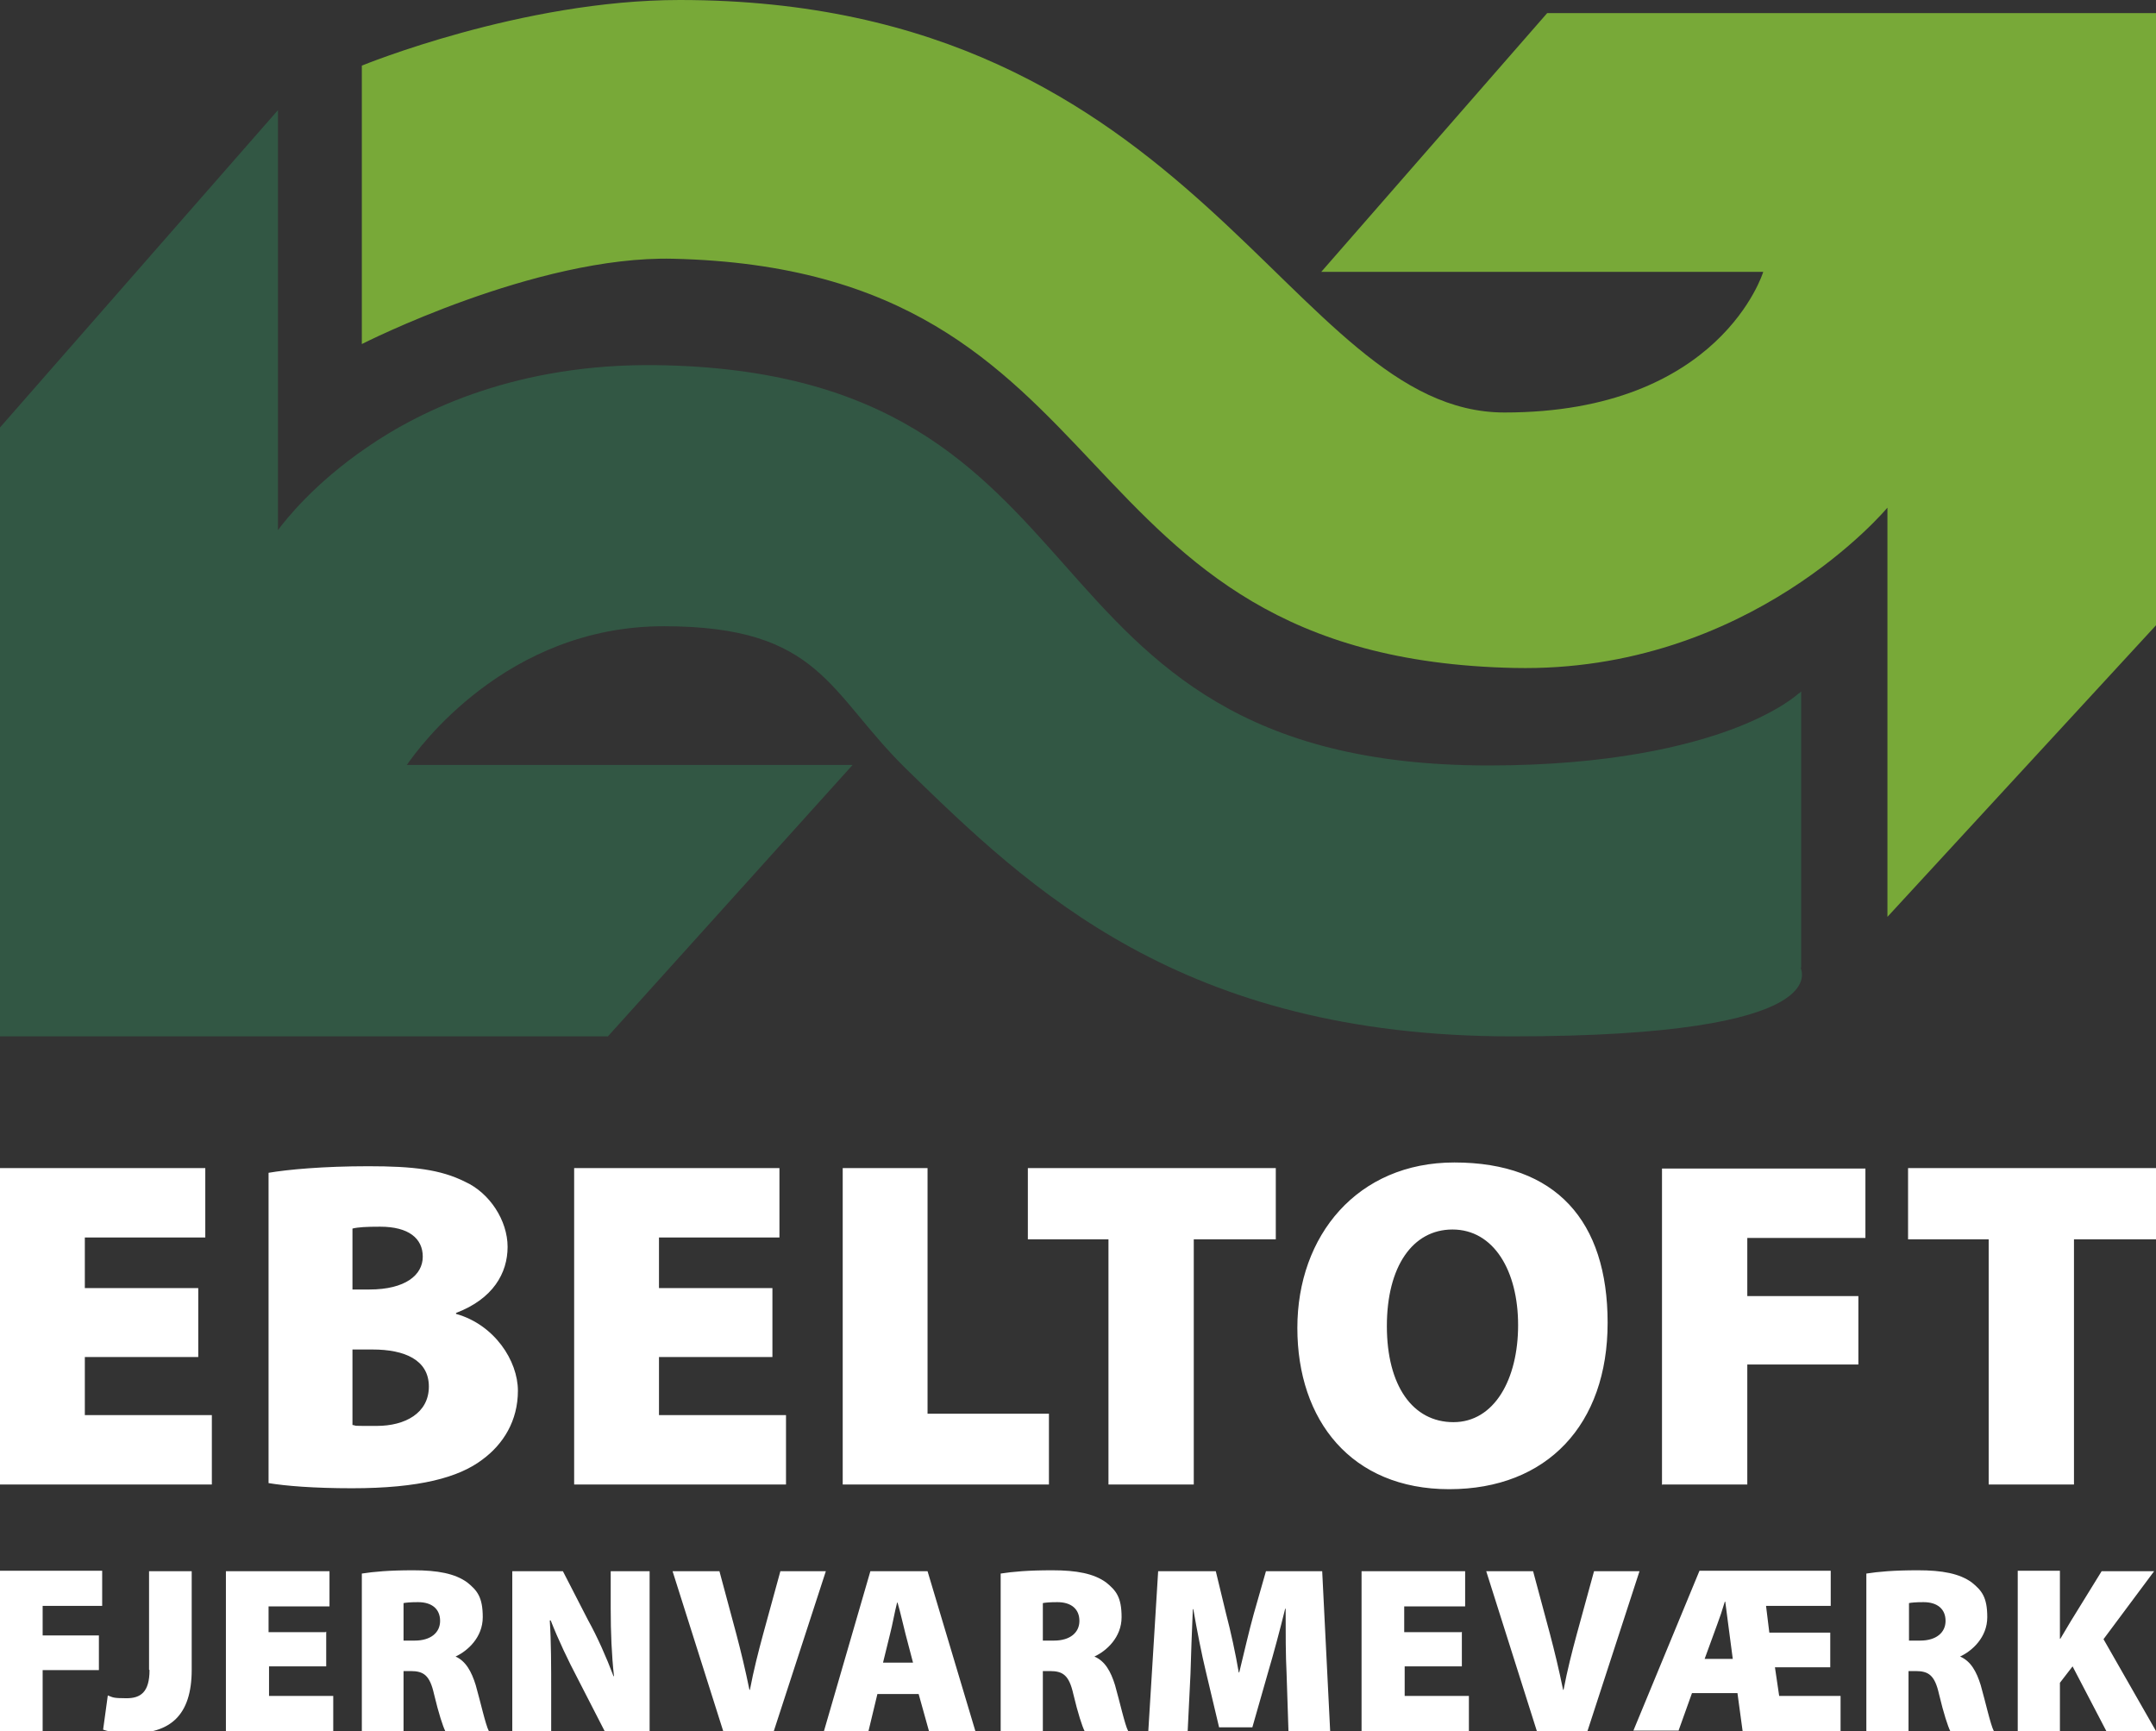
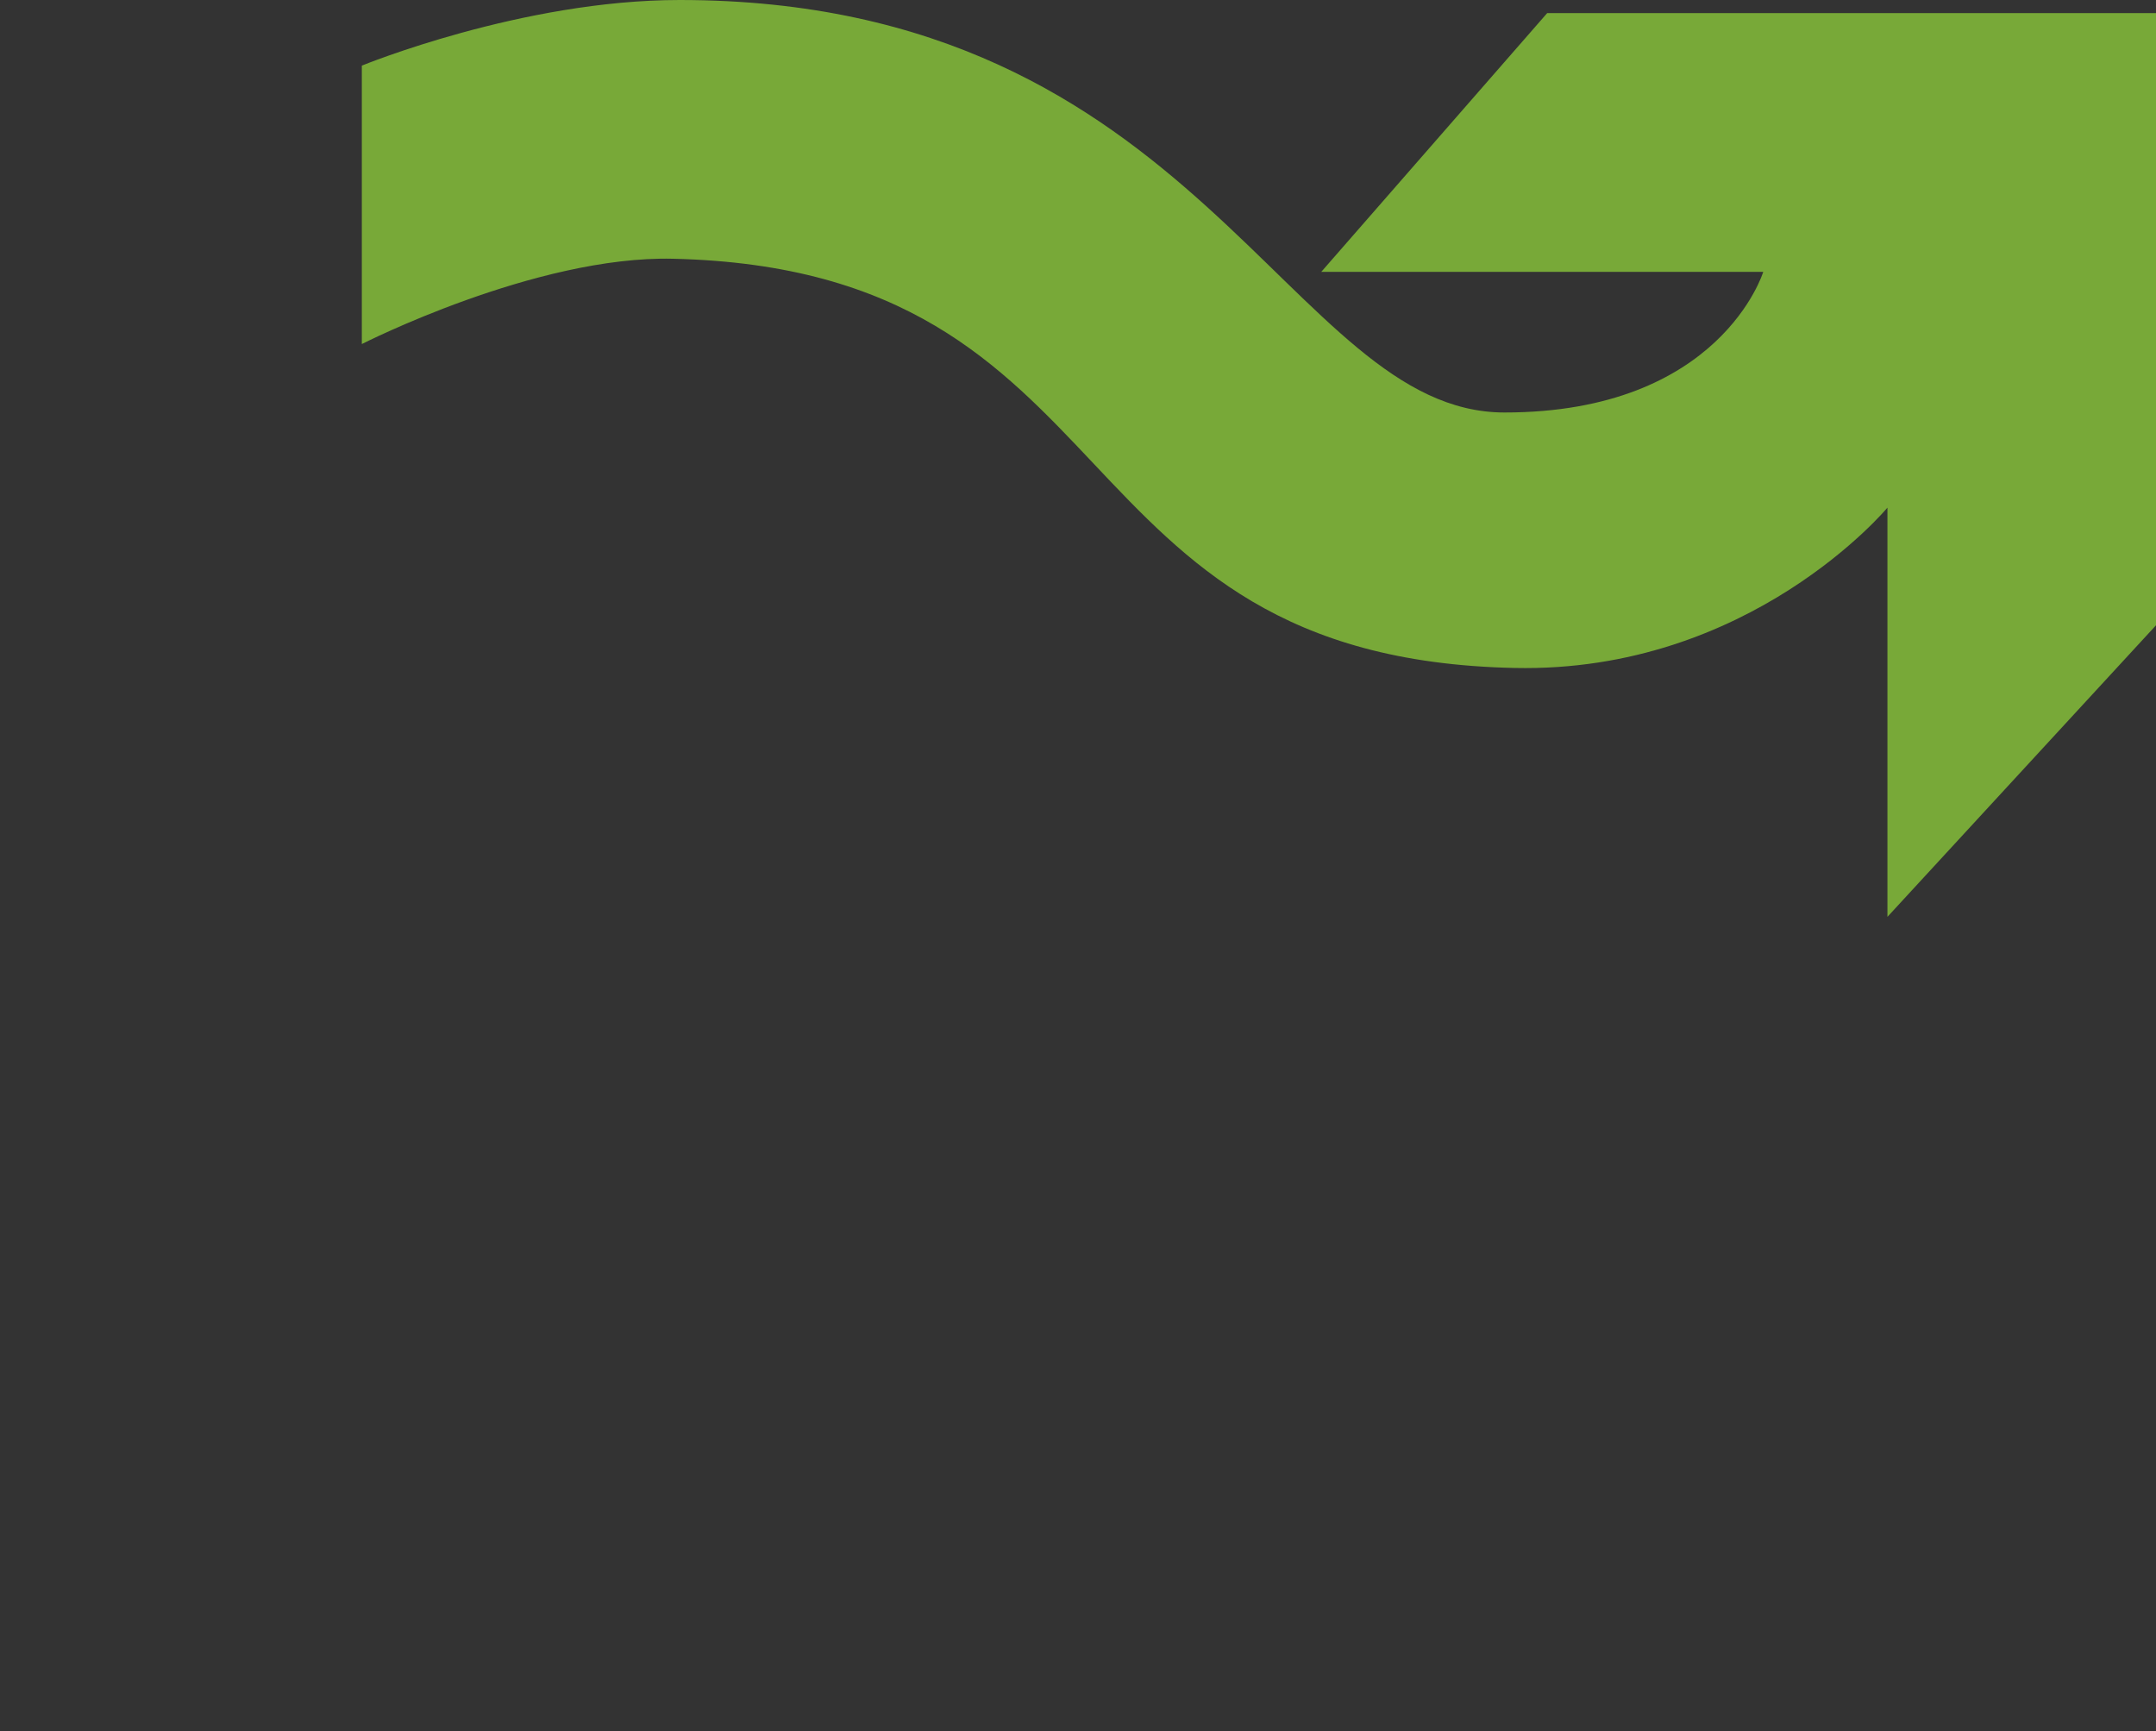
<svg xmlns="http://www.w3.org/2000/svg" id="Lag_1" baseProfile="tiny" version="1.2" viewBox="0 0 460 369.3">
  <rect x="0" y="0" width="460" height="369.3" fill="#333333" stroke="none" />
-   <path d="M424.4,316.7h18.1v-52.3h17.5v-15.2h-52.9v15.2h17.2v52.3h0ZM354.7,316.7h18.1v-25.6h23.7v-14.6h-23.7v-12.4h25.2v-14.8h-43.4v67.5h0ZM309.9,262.3c8.8,0,14,8.8,14,20.4s-5.1,20.7-13.8,20.7-14.2-7.8-14.2-20.5,5.5-20.6,14-20.6M310.3,248c-20.7,0-33.5,15.6-33.5,35.3s11.5,34.4,32.4,34.4,33.8-13.8,33.8-35.5-11-34.2-32.7-34.2M236.6,316.7h18.1v-52.3h17.5v-15.2h-52.9v15.2h17.2v52.3h0ZM179.7,316.7h44.1v-15.1h-25.9v-52.4h-18.1v67.5h0ZM164.8,274.8h-24.2v-10.8h25.7v-14.8h-43.8v67.5h45.2v-14.8h-27.1v-12.4h24.2v-14.6h0ZM75.2,287.9h4.3c6.8,0,12,2.2,12,7.9s-5.1,8.4-11.1,8.4-3.9,0-5.2-.2v-16.1h0ZM75.2,262.1c1.2-.3,2.9-.4,5.9-.4,6.1,0,9.1,2.5,9.1,6.4s-3.7,7-11.4,7h-3.6v-13ZM57.3,316.4c3.6.6,9.6,1.1,17.8,1.1,14.4,0,22.8-2.3,27.8-6.1,4.5-3.3,7.6-8.3,7.6-14.7s-5-14.1-13.2-16.4v-.2c7.9-3,11-8.5,11-14.1s-3.8-11.5-9.1-13.9c-5.2-2.6-11-3.3-20.6-3.3s-17.2.7-21.3,1.4v66.3h0ZM42.3,274.8h-24.2v-10.8h25.7v-14.8H0v67.5h45.2v-14.8h-27.1v-12.4h24.2v-14.6h0ZM430.5,369.3h9v-10.3l2.7-3.5,7.2,13.8h10.6l-11.2-19.6,10.8-14.5h-11.2l-6.6,10.7c-.7,1.2-1.5,2.5-2.2,3.7h-.1v-14.5h-9v34.1h0ZM407.3,342c.5-.1,1.4-.2,3.1-.2,3,0,4.7,1.5,4.7,4s-2,4.2-5.4,4.2h-2.4v-8h0ZM398.2,369.3h9v-12.8h1.5c2.8,0,4.1.9,5,4.9,1,4.2,1.9,6.9,2.4,7.9h9.3c-.7-1.3-1.8-6.3-2.8-9.8-.9-2.9-2.1-5.1-4.4-6.1h0c2.6-1.2,5.8-4.1,5.8-8.4s-1.2-5.7-3.3-7.4c-2.6-1.9-6.3-2.6-11.5-2.6s-8.4.3-11,.7v33.6h0ZM363.7,353.9l2.7-7.4c.5-1.3,1.1-3.1,1.6-4.8h.1c.2,1.6.4,3.2.6,4.6l1,7.6h-6ZM358.1,369.3l2.9-8.1h9.7l1.1,8.1h20.9v-7.5h-13.1l-.9-6.1h11.8v-7.4h-13l-.7-5.7h13.8v-7.5h-28l-14.1,34.1h9.6ZM338.7,369.3l11.1-34.1h-9.7l-3.7,13.5c-1,3.7-2,7.6-2.8,11.8h-.1c-.9-4.4-1.8-8.1-2.8-11.9l-3.6-13.4h-10l10.8,34.1h10.8ZM311.8,348.2h-12.2v-5.5h13v-7.5h-22.1v34.1h22.9v-7.5h-13.7v-6.3h12.2v-7.4h0ZM274.9,369.3h8.9l-1.7-34.1h-12l-2.6,9.1c-1,3.6-2.1,8.4-3.1,12.5h-.1c-.7-4.1-1.7-8.7-2.7-12.5l-2.2-9.1h-12.3l-2.1,34.1h8.4l.6-12.2c.1-3.9.3-9,.5-13.8h.1c.8,4.6,1.8,9.7,2.7,13.4l2.8,11.8h7.1l3.4-11.9c1.1-3.7,2.5-8.9,3.6-13.4h.1c0,5.3,0,9.9.2,13.8l.4,12.2h0ZM222.5,342c.5-.1,1.4-.2,3.1-.2,3,0,4.7,1.5,4.7,4s-2,4.2-5.4,4.2h-2.4v-8h0ZM213.4,369.3h9.1v-12.8h1.5c2.8,0,4.1.9,5,4.9,1,4.2,1.9,6.9,2.4,7.9h9.3c-.7-1.3-1.8-6.3-2.8-9.8-.9-2.9-2.1-5.1-4.4-6.1h0c2.6-1.2,5.8-4.1,5.8-8.4s-1.2-5.7-3.3-7.4c-2.6-1.9-6.3-2.6-11.5-2.6s-8.4.3-11,.7v33.6h-.1ZM188.4,354.7l1.5-6.1c.5-1.9,1-4.8,1.5-6.7h.1c.6,2,1.2,4.8,1.7,6.7l1.6,6.1h-6.4ZM196,361.4l2.2,7.9h9.9l-10.2-34.1h-12.2l-9.9,34.1h9.5l1.9-7.9h8.8ZM165.1,369.3l11.1-34.1h-9.7l-3.7,13.5c-1,3.7-2,7.6-2.8,11.8h-.1c-.9-4.4-1.8-8.1-2.8-11.9l-3.6-13.4h-10l10.8,34.1h10.8ZM117.6,369.3v-8.3c0-5.6,0-10.7-.3-15.3h.2c1.6,4.1,3.8,8.7,5.7,12.3l5.8,11.3h9.6v-34.1h-8.3v8c0,5.1.2,9.9.7,14.4h-.1c-1.5-4-3.5-8.5-5.4-11.9l-5.4-10.5h-10.8v34.1h8.3ZM86.1,342c.5-.1,1.4-.2,3.1-.2,3,0,4.7,1.5,4.7,4s-2,4.2-5.4,4.2h-2.4s0-8,0-8ZM77,369.3h9.1v-12.8h1.5c2.8,0,4.1.9,5,4.9,1,4.2,1.9,6.9,2.4,7.9h9.3c-.7-1.3-1.8-6.3-2.8-9.8-.9-2.9-2.1-5.1-4.3-6.1h0c2.6-1.2,5.8-4.1,5.8-8.4s-1.2-5.7-3.3-7.4c-2.6-1.9-6.3-2.6-11.5-2.6s-8.4.3-11,.7v33.6h-.2ZM69.5,348.2h-12.2v-5.5h13v-7.5h-22.1v34.1h22.9v-7.5h-13.7v-6.3h12.2v-7.4h-.1ZM31.9,356.3c0,4.7-1.9,6-4.9,6s-2.9-.2-4-.6l-1,7.3c1.7.6,4.1.8,6,.8,8.2,0,12.9-3.7,12.9-13.6v-21h-9.1v21h0ZM0,369.3h9.1v-13h12v-7.4h-12v-6.3h12.7v-7.5H0v34.1h0Z" fill="#fff" />
  <path d="M77.2,73.3V14S111.3,0,145,0c111.1,0,129.9,88,176,88s55.2-30,55.2-30h-94.3L330.1,2.8h129.9v130.6l-57.3,62.2v-87.3s-29.3,35.3-79.6,34.2c-99.2-2.1-80.3-85-179.5-87.3-29.3-.7-66.4,18.2-66.4,18.2" fill="#78a938" />
-   <path d="M383.8,147.9s-4.1,3.9-14.3,7.7c-9.4,3.5-26,7.7-51.9,7.7-52.6,0-71.9-21.8-90.5-42.8-18.3-20.6-37.1-41.9-87-42.6-29.3-.4-49.9,9.3-61.9,17.6-11.1,7.6-17.2,15.3-18.9,17.6V23.5L0,91.2h0v129.9h129.7l52.2-57.9h-95.1c2.4-3.5,21.2-29.6,54.8-29.6s35.1,14.2,51.9,30.6c26,25.3,58.4,56.9,129.1,56.9s61.3-14.6,61.6-14.7h.1v-58.9l-.4.4h-.1Z" fill="#325744" />
</svg>